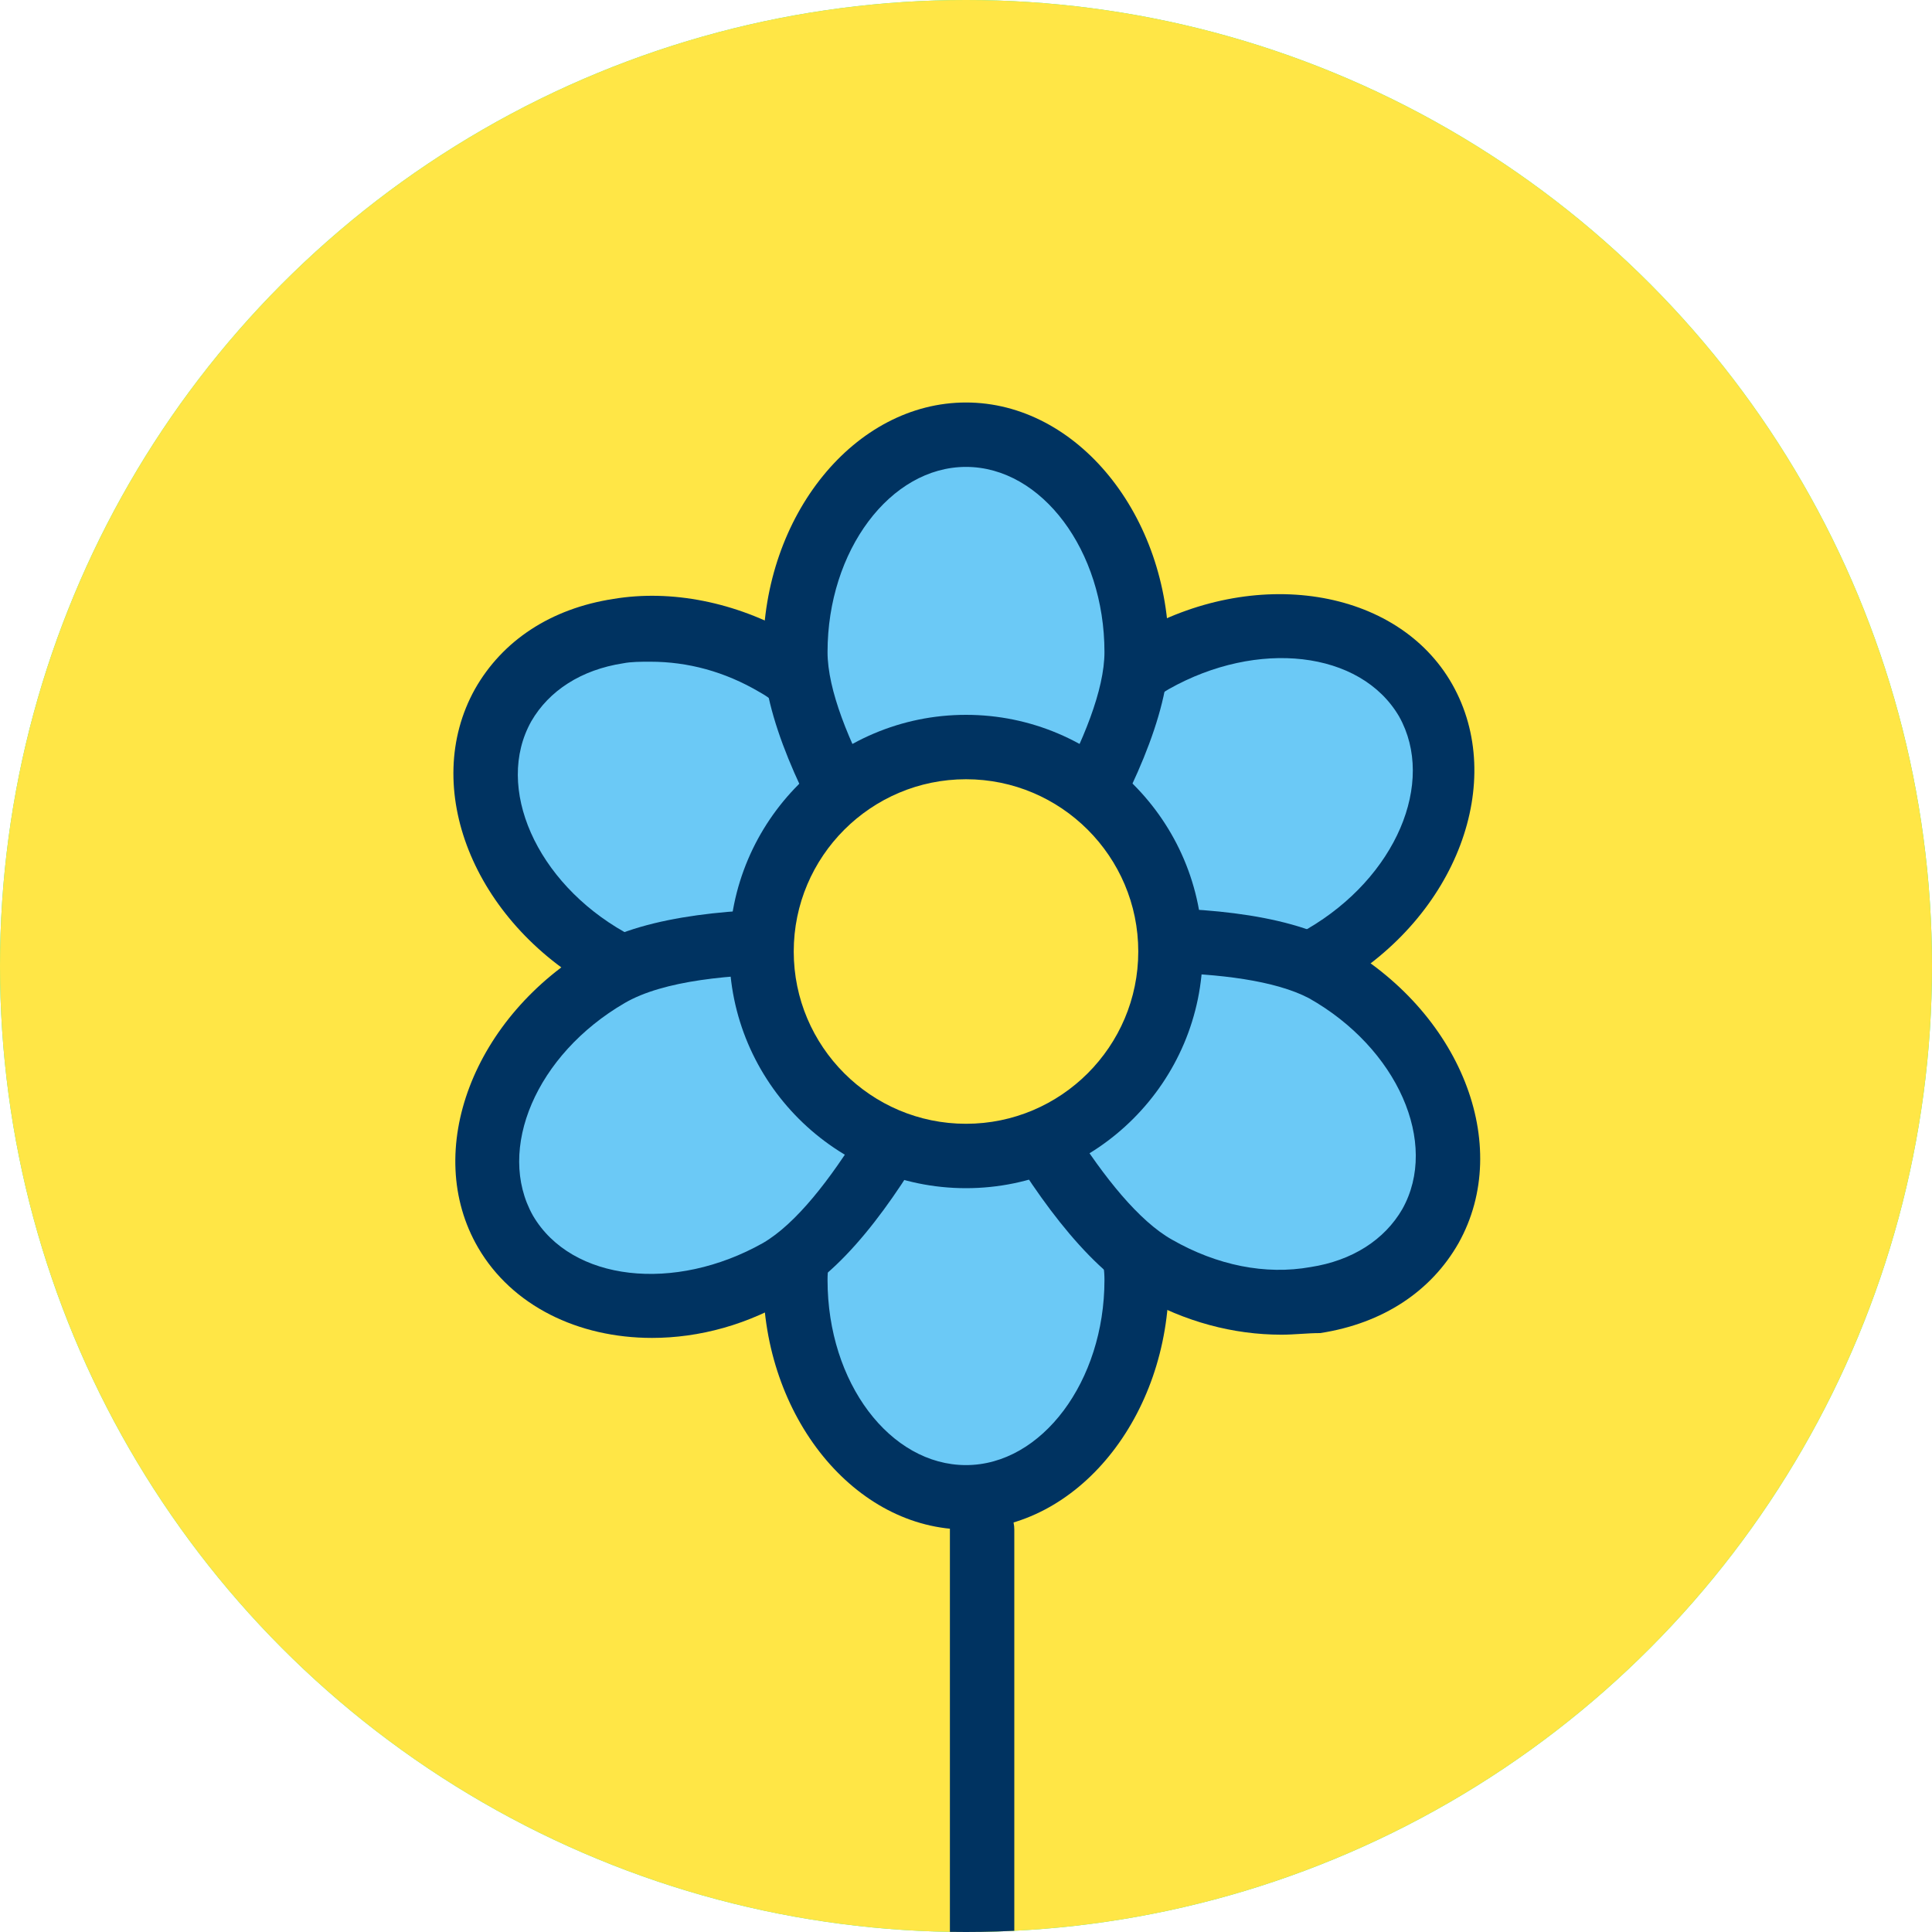
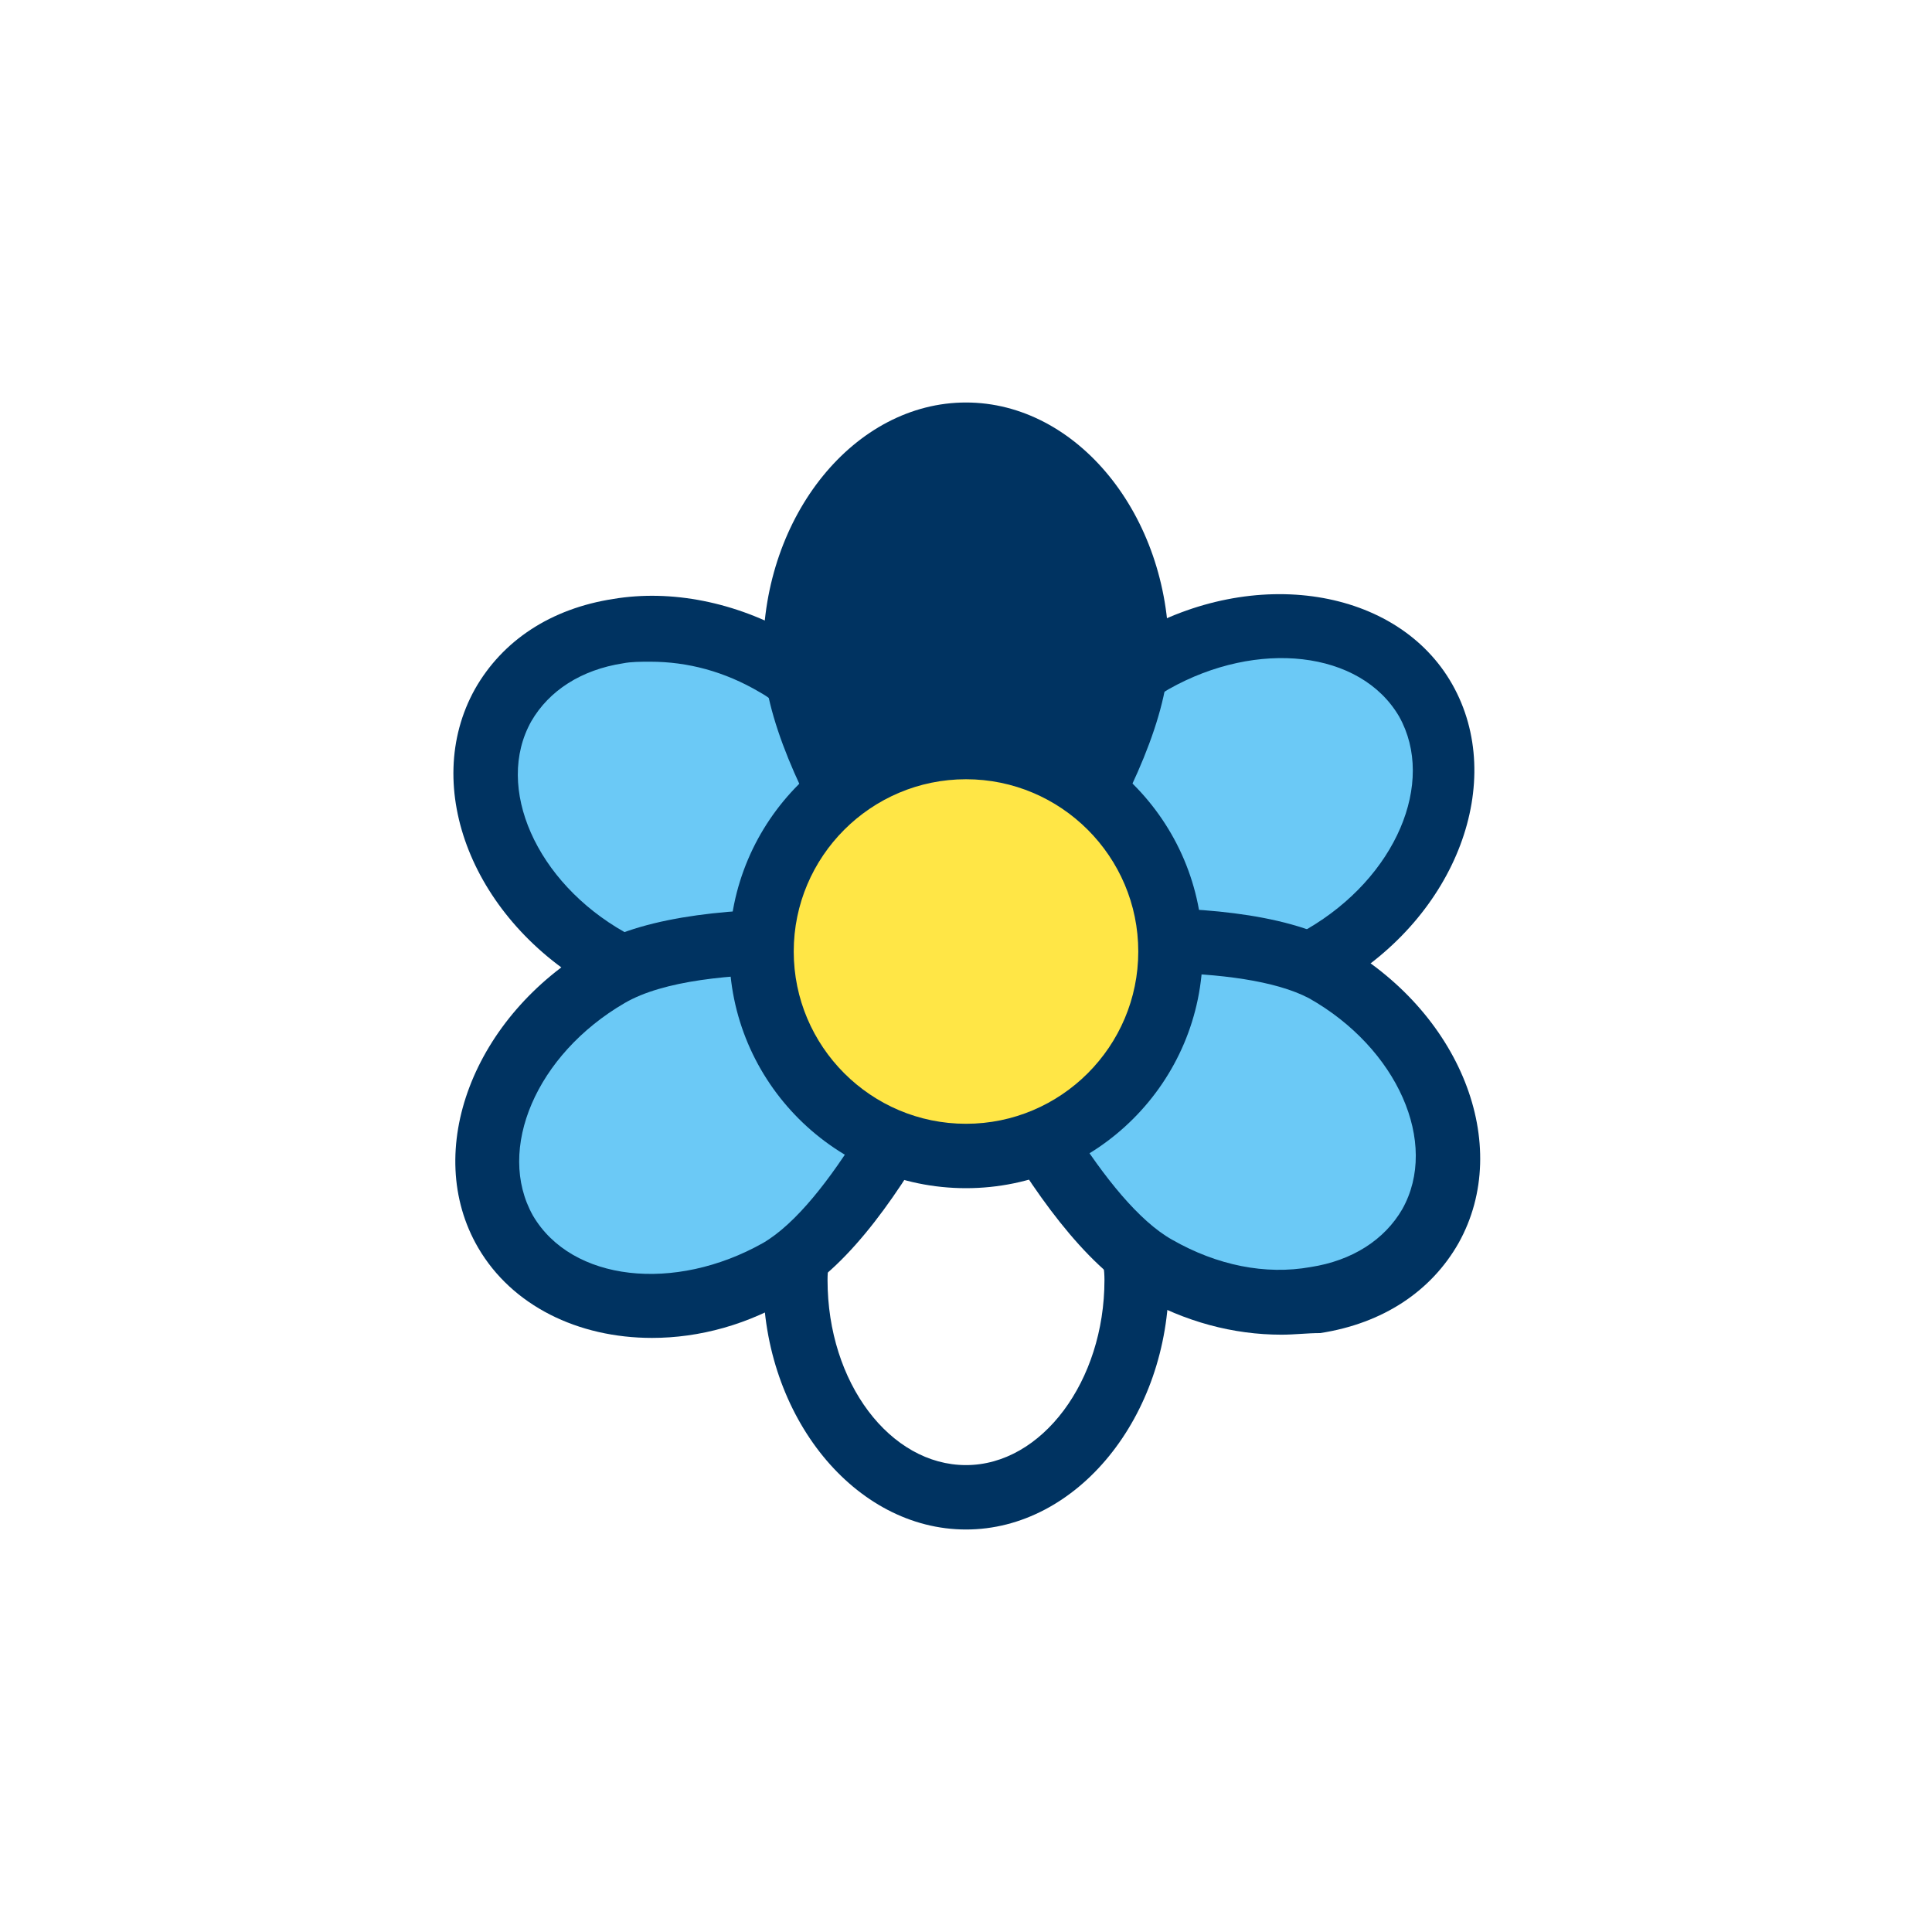
<svg xmlns="http://www.w3.org/2000/svg" xmlns:xlink="http://www.w3.org/1999/xlink" viewBox="0 0 120 120" enable-background="new 0 0 120 120">
  <defs>
-     <circle id="1" cx="60" cy="60" r="60" />
    <clipPath id="0">
      <use xlink:href="#1" />
    </clipPath>
  </defs>
-   <circle cx="60" cy="60" r="60" fill="#2df096" />
-   <circle cx="60" cy="60" r="60" fill="#ffe646" />
-   <path d="M49.4,79.5C49.4,72,60,58.7,60,58.7S70.6,72,70.6,79.5S65.8,93,60,93S49.4,86.9,49.4,79.5z" fill="#6bc9f6" />
  <path d="m60 95c-6.9 0-12.6-7-12.6-15.5 0-7.9 9.9-20.6 11-22l1.6-2 1.6 2c1.1 1.4 11 14 11 22 0 8.5-5.7 15.5-12.6 15.5m0-32.9c-3.3 4.5-8.6 12.7-8.6 17.4 0 6.4 3.9 11.5 8.6 11.5s8.6-5.2 8.6-11.5c0-4.7-5.3-12.9-8.6-17.4" fill="#003361" />
  <path d="m48.2 41.2c6.5 3.7 12.9 19.4 12.9 19.4s-16.7 2.7-23.3-.9c-6.5-3.7-9.5-10.8-6.6-15.9s10.5-6.2 17-2.6" fill="#6bc9f6" />
  <path d="m49 63.6c-4.5 0-9.1-.5-12.1-2.2-7.5-4.2-10.8-12.5-7.4-18.6 1.7-3 4.7-5 8.6-5.6 3.6-.6 7.6.2 11.1 2.2 6.9 3.9 13.1 18.7 13.8 20.4l.9 2.3-2.5.4c-1 .3-6.5 1.1-12.4 1.1m-8.6-22.5c-.6 0-1.2 0-1.7.1-2.6.4-4.6 1.7-5.7 3.6-2.3 4.1.3 10 5.8 13.1 4.1 2.3 13.8 1.7 19.4 1.1-2.3-5.1-6.9-13.7-11-16-2.2-1.3-4.5-1.9-6.8-1.9" fill="#003361" />
  <path d="m82.2 59.4c-6.5 3.7-23.2 1.2-23.2 1.2s6.2-15.8 12.7-19.5c6.5-3.7 14.1-2.7 17 2.4s-.1 12.2-6.5 15.9" fill="#6bc9f6" />
  <path d="m70.3 63.5c-5.6 0-10.7-.7-11.7-.9l-2.5-.4.9-2.3c.7-1.7 6.6-16.6 13.5-20.5 7.4-4.3 16.3-2.9 19.7 3.1s.3 14.4-7.1 18.7c-3.1 1.8-8.1 2.3-12.8 2.3m-8.5-4.5c5.6.6 15.3 1.1 19.4-1.3 5.5-3.2 8-9.1 5.7-13.2-2.4-4.1-8.8-4.8-14.3-1.7-4.1 2.4-8.6 11-10.8 16.2" fill="#003361" />
  <path d="M70.6,40.5C70.6,48,60,61.3,60,61.3S49.4,48,49.4,40.5S54.2,27,60,27S70.6,33.1,70.6,40.5z" fill="#6bc9f6" />
-   <path d="m60 64.5l-1.6-2c-1.1-1.4-11-14-11-22 0-8.5 5.7-15.5 12.6-15.5s12.6 7 12.6 15.5c0 7.9-9.9 20.6-11 22l-1.6 2m0-35.5c-4.7 0-8.6 5.2-8.6 11.5 0 4.7 5.3 12.9 8.6 17.4 3.3-4.5 8.6-12.7 8.6-17.4 0-6.3-3.9-11.5-8.6-11.5" fill="#003361" />
+   <path d="m60 64.5l-1.6-2c-1.1-1.4-11-14-11-22 0-8.5 5.7-15.5 12.6-15.5s12.6 7 12.6 15.5c0 7.9-9.9 20.6-11 22l-1.6 2m0-35.5" fill="#003361" />
  <path d="m71.8 78.8c-6.5-3.7-12.9-19.4-12.9-19.4s16.7-2.7 23.3.9c6.5 3.7 9.5 10.8 6.6 15.9-2.9 5.1-10.5 6.2-17 2.6" fill="#6bc9f6" />
  <path d="m79.6 82.9c-3 0-6-.8-8.8-2.4-6.9-3.9-13.1-18.7-13.8-20.4l-.9-2.3 2.5-.4c1.8-.3 17.6-2.7 24.6 1.2 7.5 4.2 10.8 12.5 7.4 18.6-1.7 3-4.7 5-8.6 5.6-.8 0-1.6.1-2.4.1m-17.8-21.9c2.3 5.1 6.9 13.7 11 16 2.8 1.6 5.8 2.2 8.6 1.7 2.6-.4 4.6-1.7 5.7-3.6 2.3-4.1-.3-10-5.8-13.1-4.2-2.2-13.9-1.7-19.5-1" fill="#003361" />
  <path d="m37.8 60.6c6.5-3.7 23.2-1.2 23.2-1.2s-6.2 15.8-12.7 19.5-14.1 2.7-17-2.4.1-12.2 6.5-15.9" fill="#6bc9f6" />
  <path d="m40.5 83.1c-4.6 0-8.7-2-10.8-5.6-3.5-6-.3-14.4 7.1-18.7 6.9-4 22.8-1.7 24.5-1.5l2.5.4-.9 2.3c-.7 1.7-6.6 16.6-13.5 20.5-2.9 1.8-6 2.6-8.9 2.6m9.1-22.6c-4.2 0-8.4.4-10.8 1.8-5.5 3.2-8 9.1-5.7 13.2 2.4 4.1 8.8 4.8 14.3 1.7 4.1-2.4 8.5-11 10.8-16.1-2.4-.3-5.5-.6-8.6-.6" fill="#003361" />
  <circle cx="60" cy="59.1" r="12.7" fill="#ffe646" />
  <path d="m60 73.8c-8.1 0-14.7-6.6-14.7-14.7s6.6-14.7 14.7-14.7 14.7 6.6 14.7 14.7-6.6 14.7-14.7 14.7m0-25.4c-5.9 0-10.7 4.8-10.7 10.7s4.8 10.7 10.7 10.7 10.7-4.8 10.7-10.7-4.8-10.7-10.7-10.7" fill="#003361" />
  <g clip-path="url(#0)">
    <path d="m61 127c-1.1 0-2-.9-2-2v-30c0-1.1.9-2 2-2s2 .9 2 2v30c0 1.1-.9 2-2 2" fill="#003361" />
  </g>
</svg>